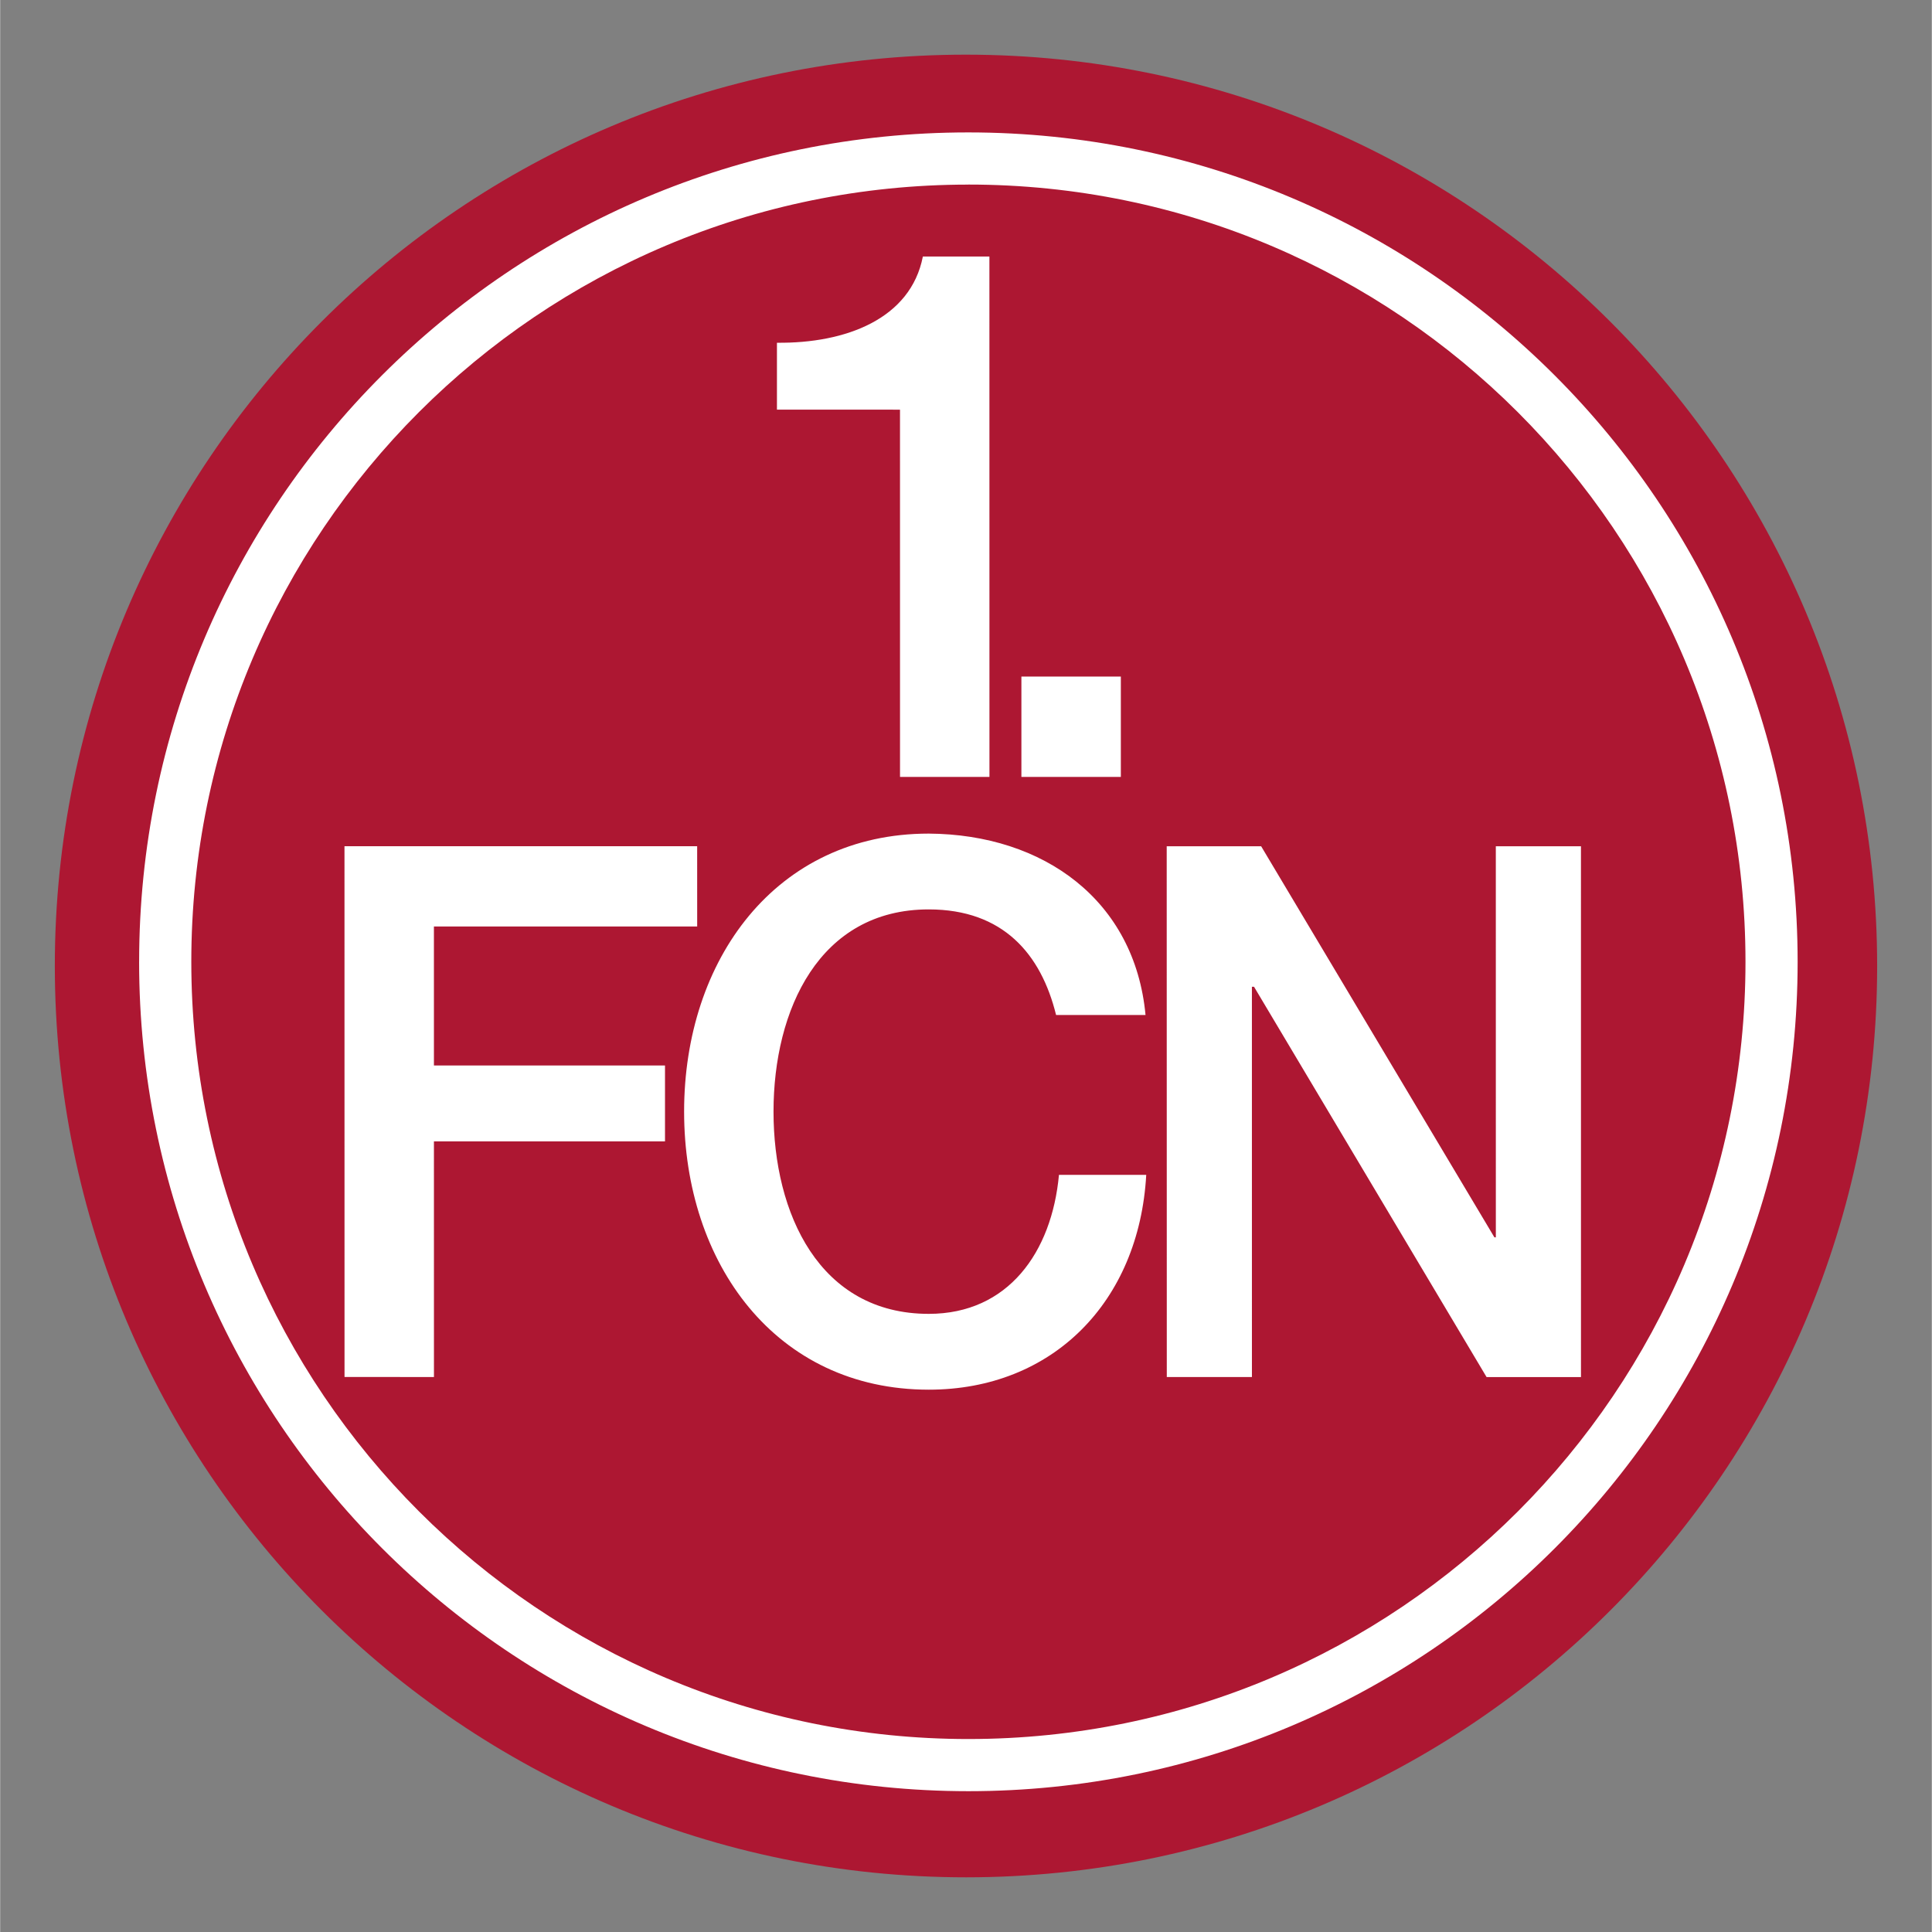
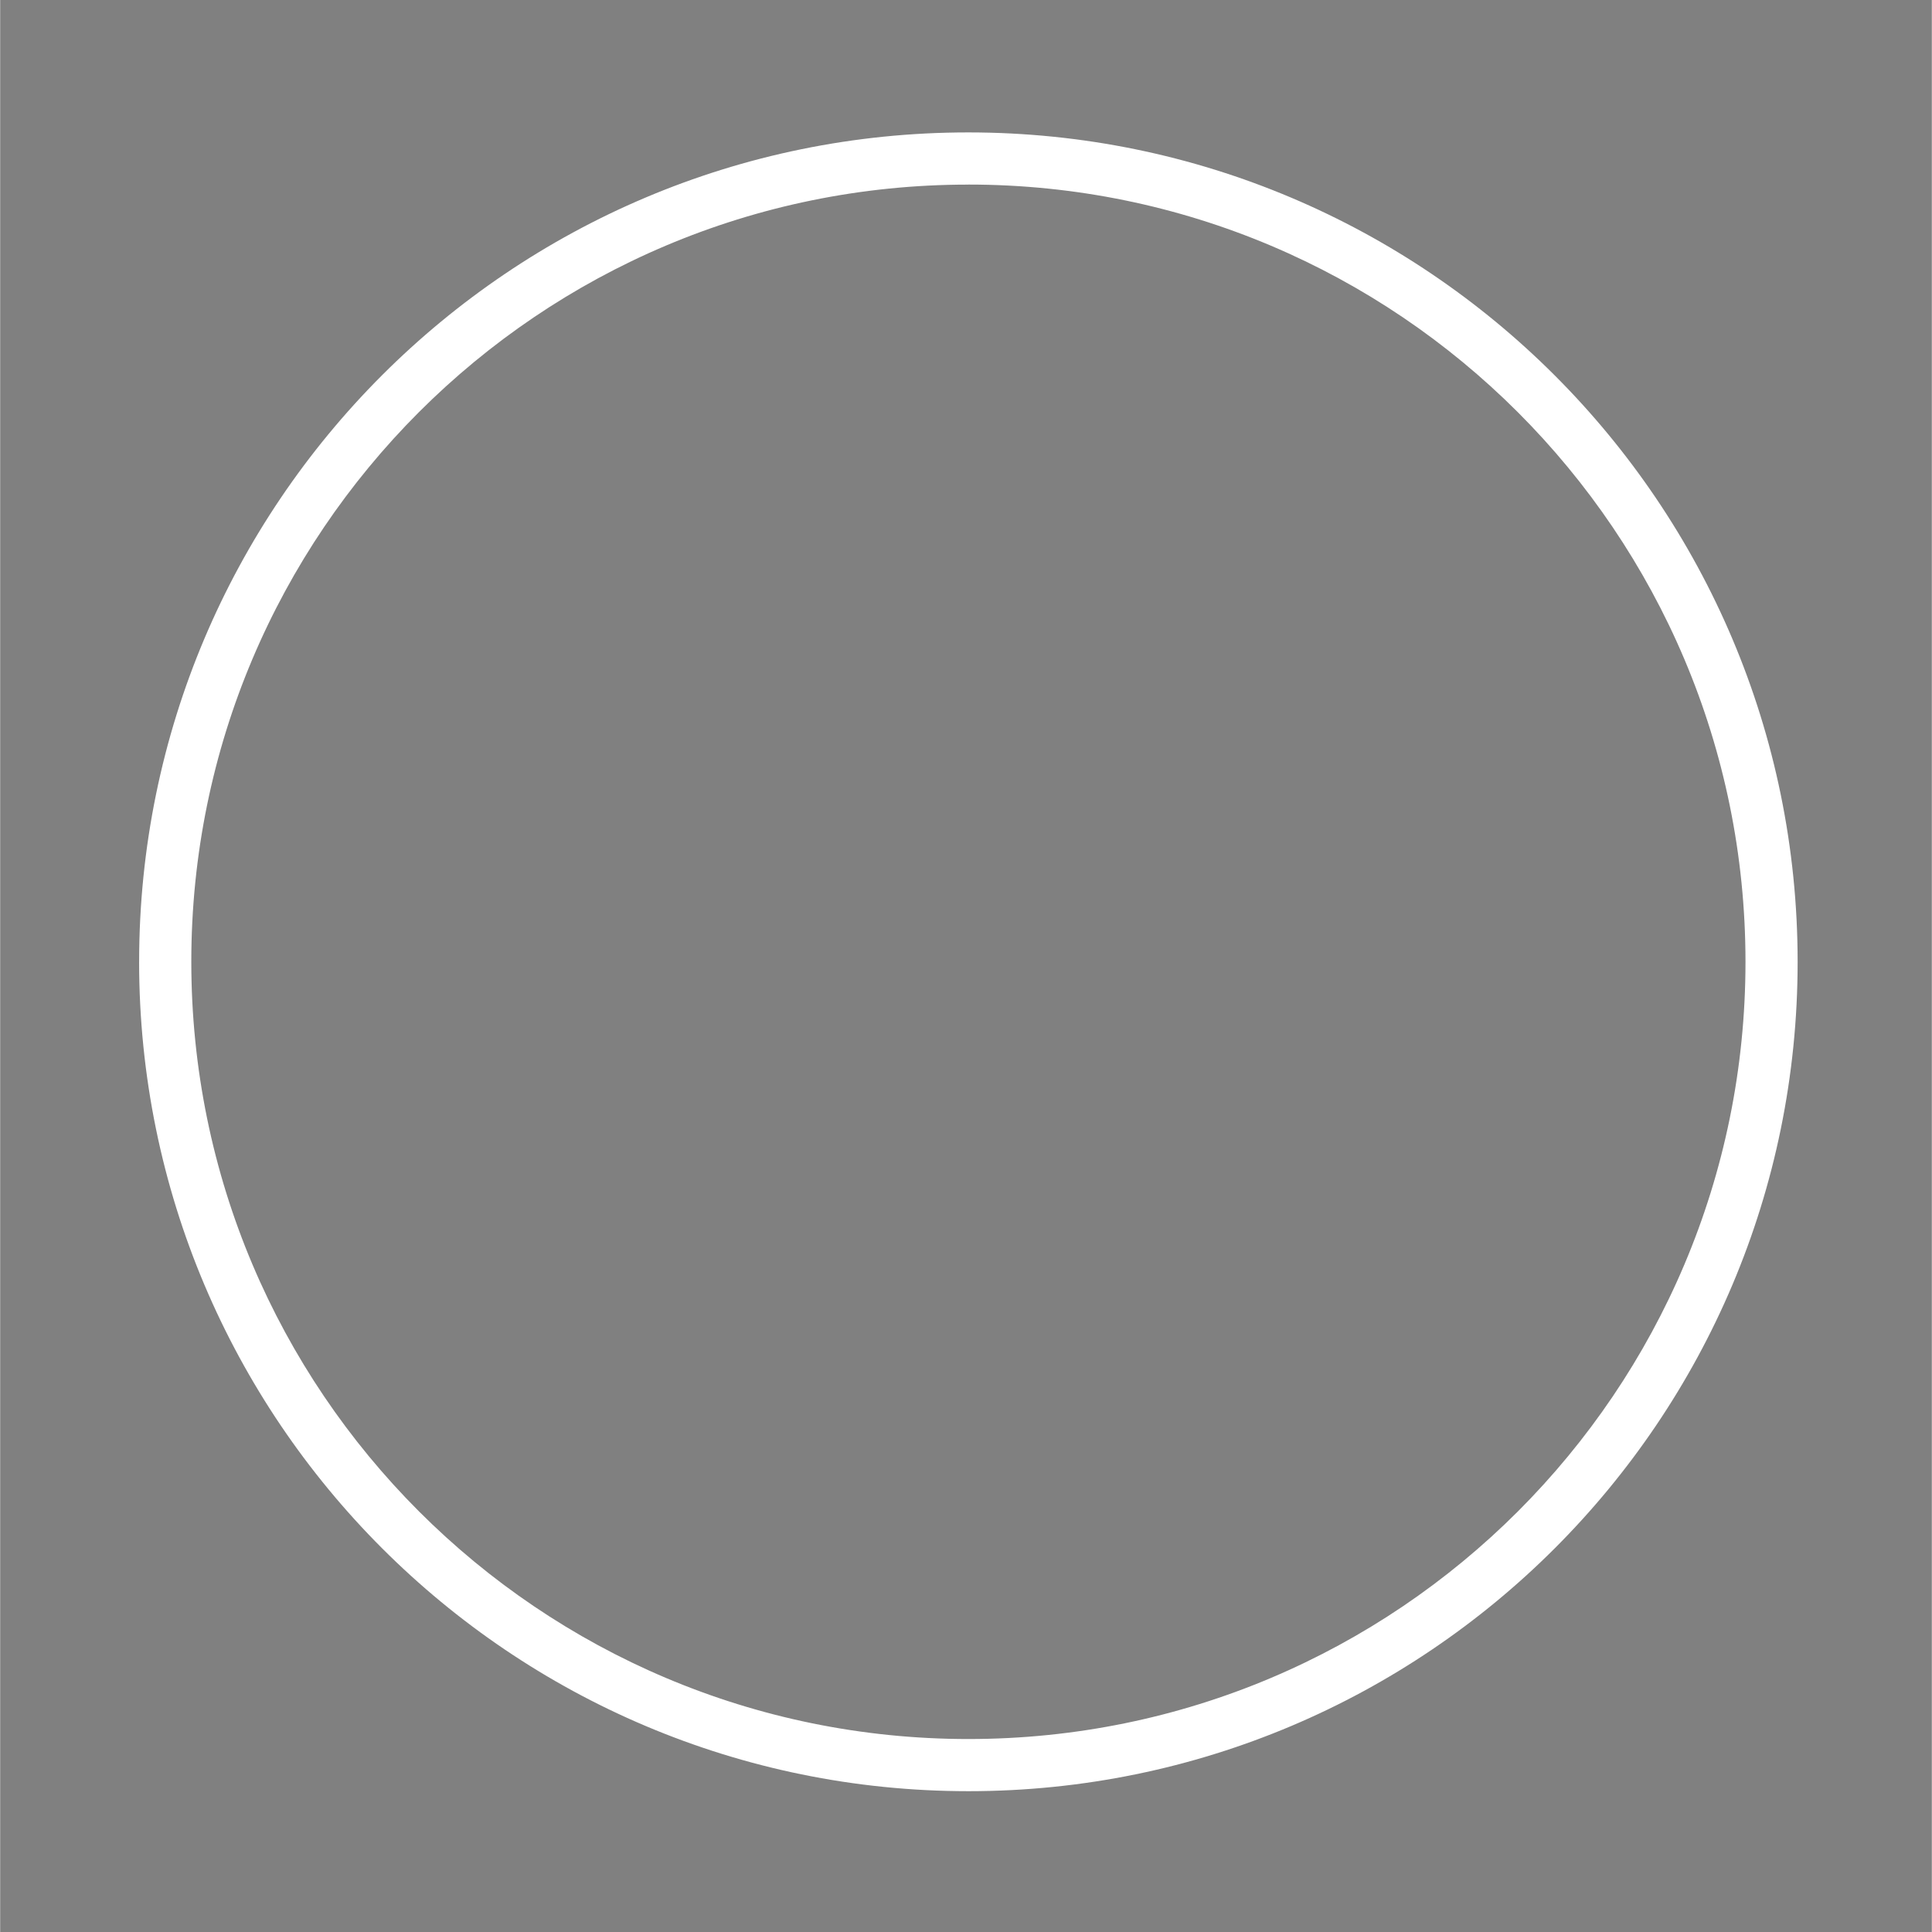
<svg xmlns="http://www.w3.org/2000/svg" version="1.1" width="768" height="768" viewBox="-2.635 -2.635 93.117 93.133" id="svg6940">
  <rect x="-2.635" y="-2.635" width="93.117" height="93.133" fill="#808080" stroke="none" />
  <defs id="defs6942" />
-   <path d="M 3.8142502e-8,43.93 C -9.9996186e-4,19.666 19.661,0 43.919,0 68.177,0.001 87.844,19.67 87.846,43.934 87.847,68.195 68.185,87.862 43.926,87.862 19.667,87.862 0.003,68.191 3.8142502e-8,43.93" id="path4746" style="fill:#ad1732;fill-opacity:1;fill-rule:nonzero;stroke:none" />
  <path d="m 5.321,43.729 1.258,-10e-4 0,-0.003 c 0,-10.349 4.19,-19.706 10.97,-26.49 6.781,-6.781 16.137,-10.971 26.485,-10.971 l 0,-1.163 -0.018,1.161 0.018,0.001 0,-1.163 -0.018,1.161 0.01,0.001 0.009,0 c 20.689,-0.001 37.463,16.776 37.464,37.468 l 0,0.002 c 0,10.35 -4.19,19.707 -10.97,26.491 -6.782,6.781 -16.139,10.971 -26.486,10.973 l -0.06,10e-4 0.059,1.255 0,-1.256 C 23.353,81.196 6.579,64.418 6.579,43.727 l 0,-10e-4 -1.258,10e-4 -1.258,0 C 4.066,65.808 21.963,83.709 44.041,83.71 l 0.03,0 0.03,-0.001 -0.059,-1.23 0,1.231 0.059,-10e-4 -0.059,-1.23 0,1.231 c 22.078,0 39.97,-17.898 39.971,-39.977 l 0,-0.003 c -0.004,-22.081 -17.9,-39.98 -39.979,-39.982 l 0,1.258 0.019,-1.258 -0.02,0 C 21.958,3.748 4.065,21.645 4.064,43.724 l 0,0.005 0,-10e-4 1.258,0" id="path4750" style="fill:#ffffff;fill-opacity:1;fill-rule:nonzero;stroke:none" />
-   <path d="m 46.594,34.816 4.794,0.001 0,-4.839 -4.794,0 m -11.783,-12.866 5.931,0.001 0.001,17.703 4.311,0 -0.002,-25.085 -3.208,0 c -0.586,3.01 -3.724,4.192 -7.034,4.156 l 0,3.225 m 18.793,46.634 4.104,0 -10e-4,-18.814 0.102,0 11.21,18.815 4.551,0 -0.001,-25.587 -4.104,0 0.001,18.851 -0.069,0 -11.244,-18.851 -4.553,-0.001 m -1.021,8.135 c -0.517,-5.519 -4.897,-8.709 -10.45,-8.745 -7.38,0 -11.794,6.091 -11.793,13.402 0,7.311 4.415,13.404 11.795,13.404 5.966,0 10.139,-4.229 10.482,-10.356 l -4.207,0 c -0.344,3.726 -2.447,6.701 -6.276,6.701 -5.276,0 -7.484,-4.839 -7.484,-9.749 0,-4.909 2.206,-9.748 7.482,-9.748 3.586,0.001 5.415,2.151 6.139,5.09 l 4.311,0 m -38.612,17.45 4.311,0.001 -0.001,-11.36 11.139,0 0,-3.656 -11.139,0 -10e-4,-6.701 12.691,0 -0.001,-3.87 -17.001,-10e-4" id="path4770" style="fill:#ffffff;fill-opacity:1;fill-rule:nonzero;stroke:none" />
</svg>